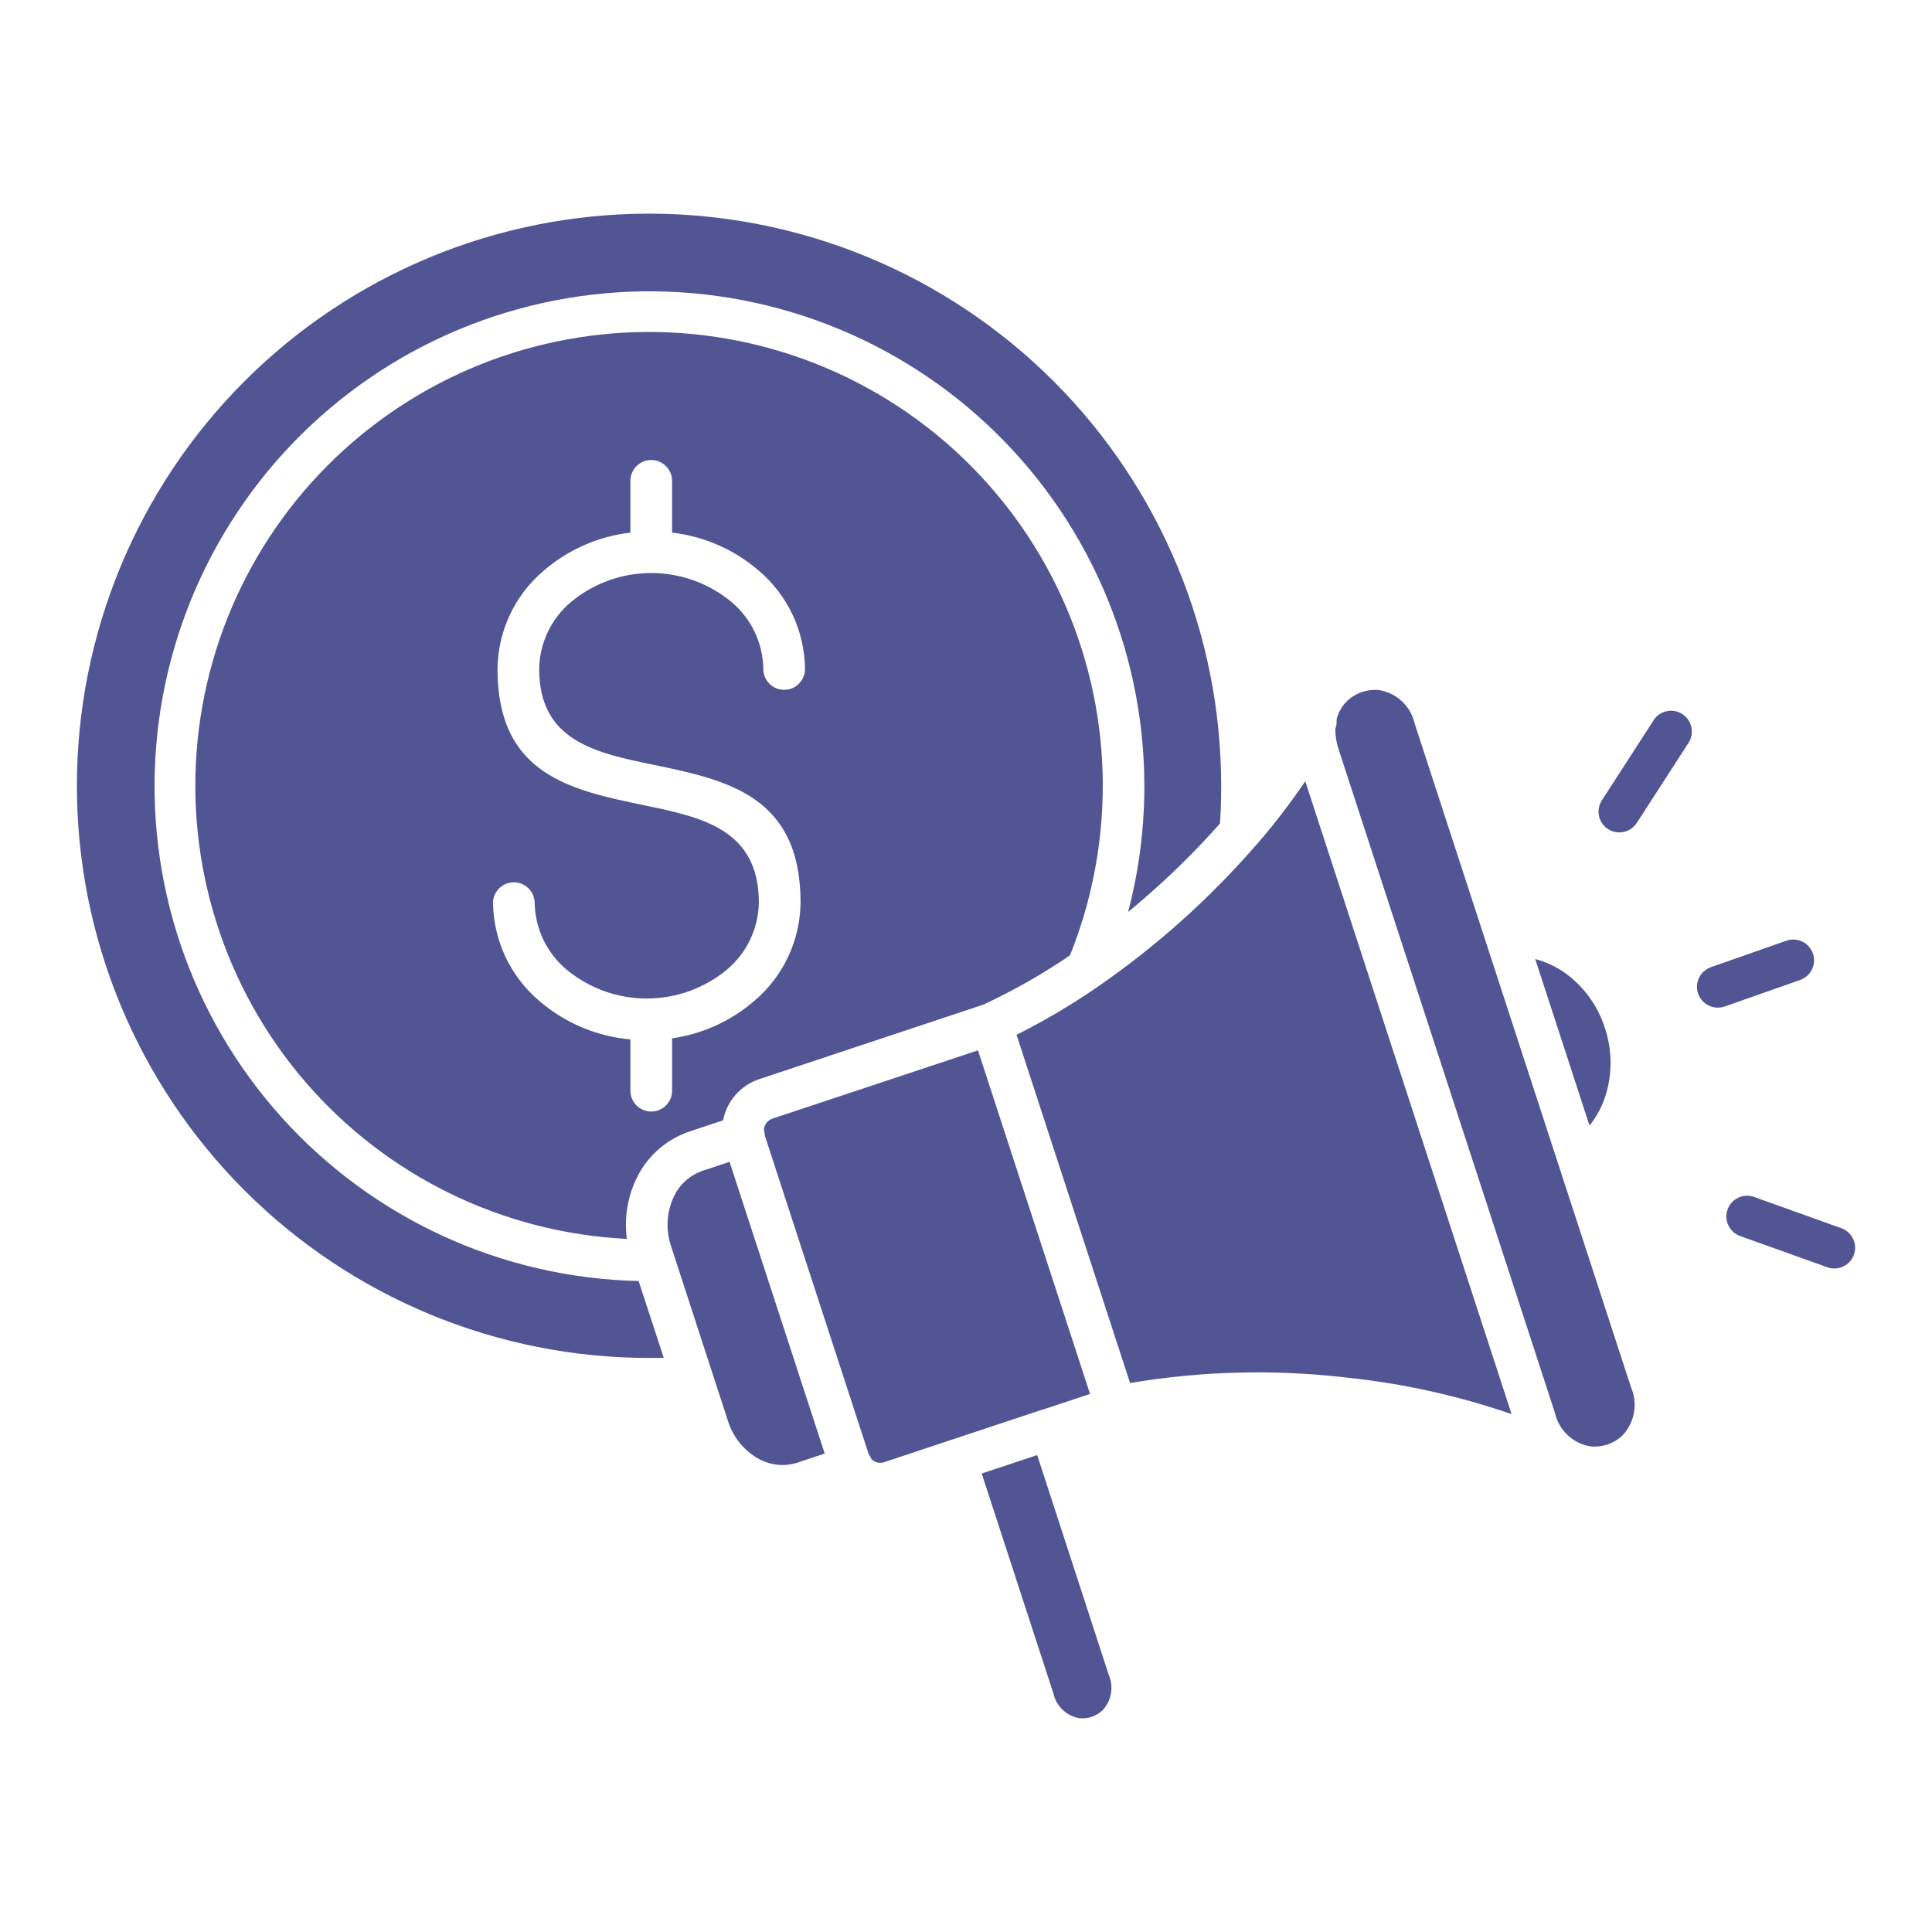
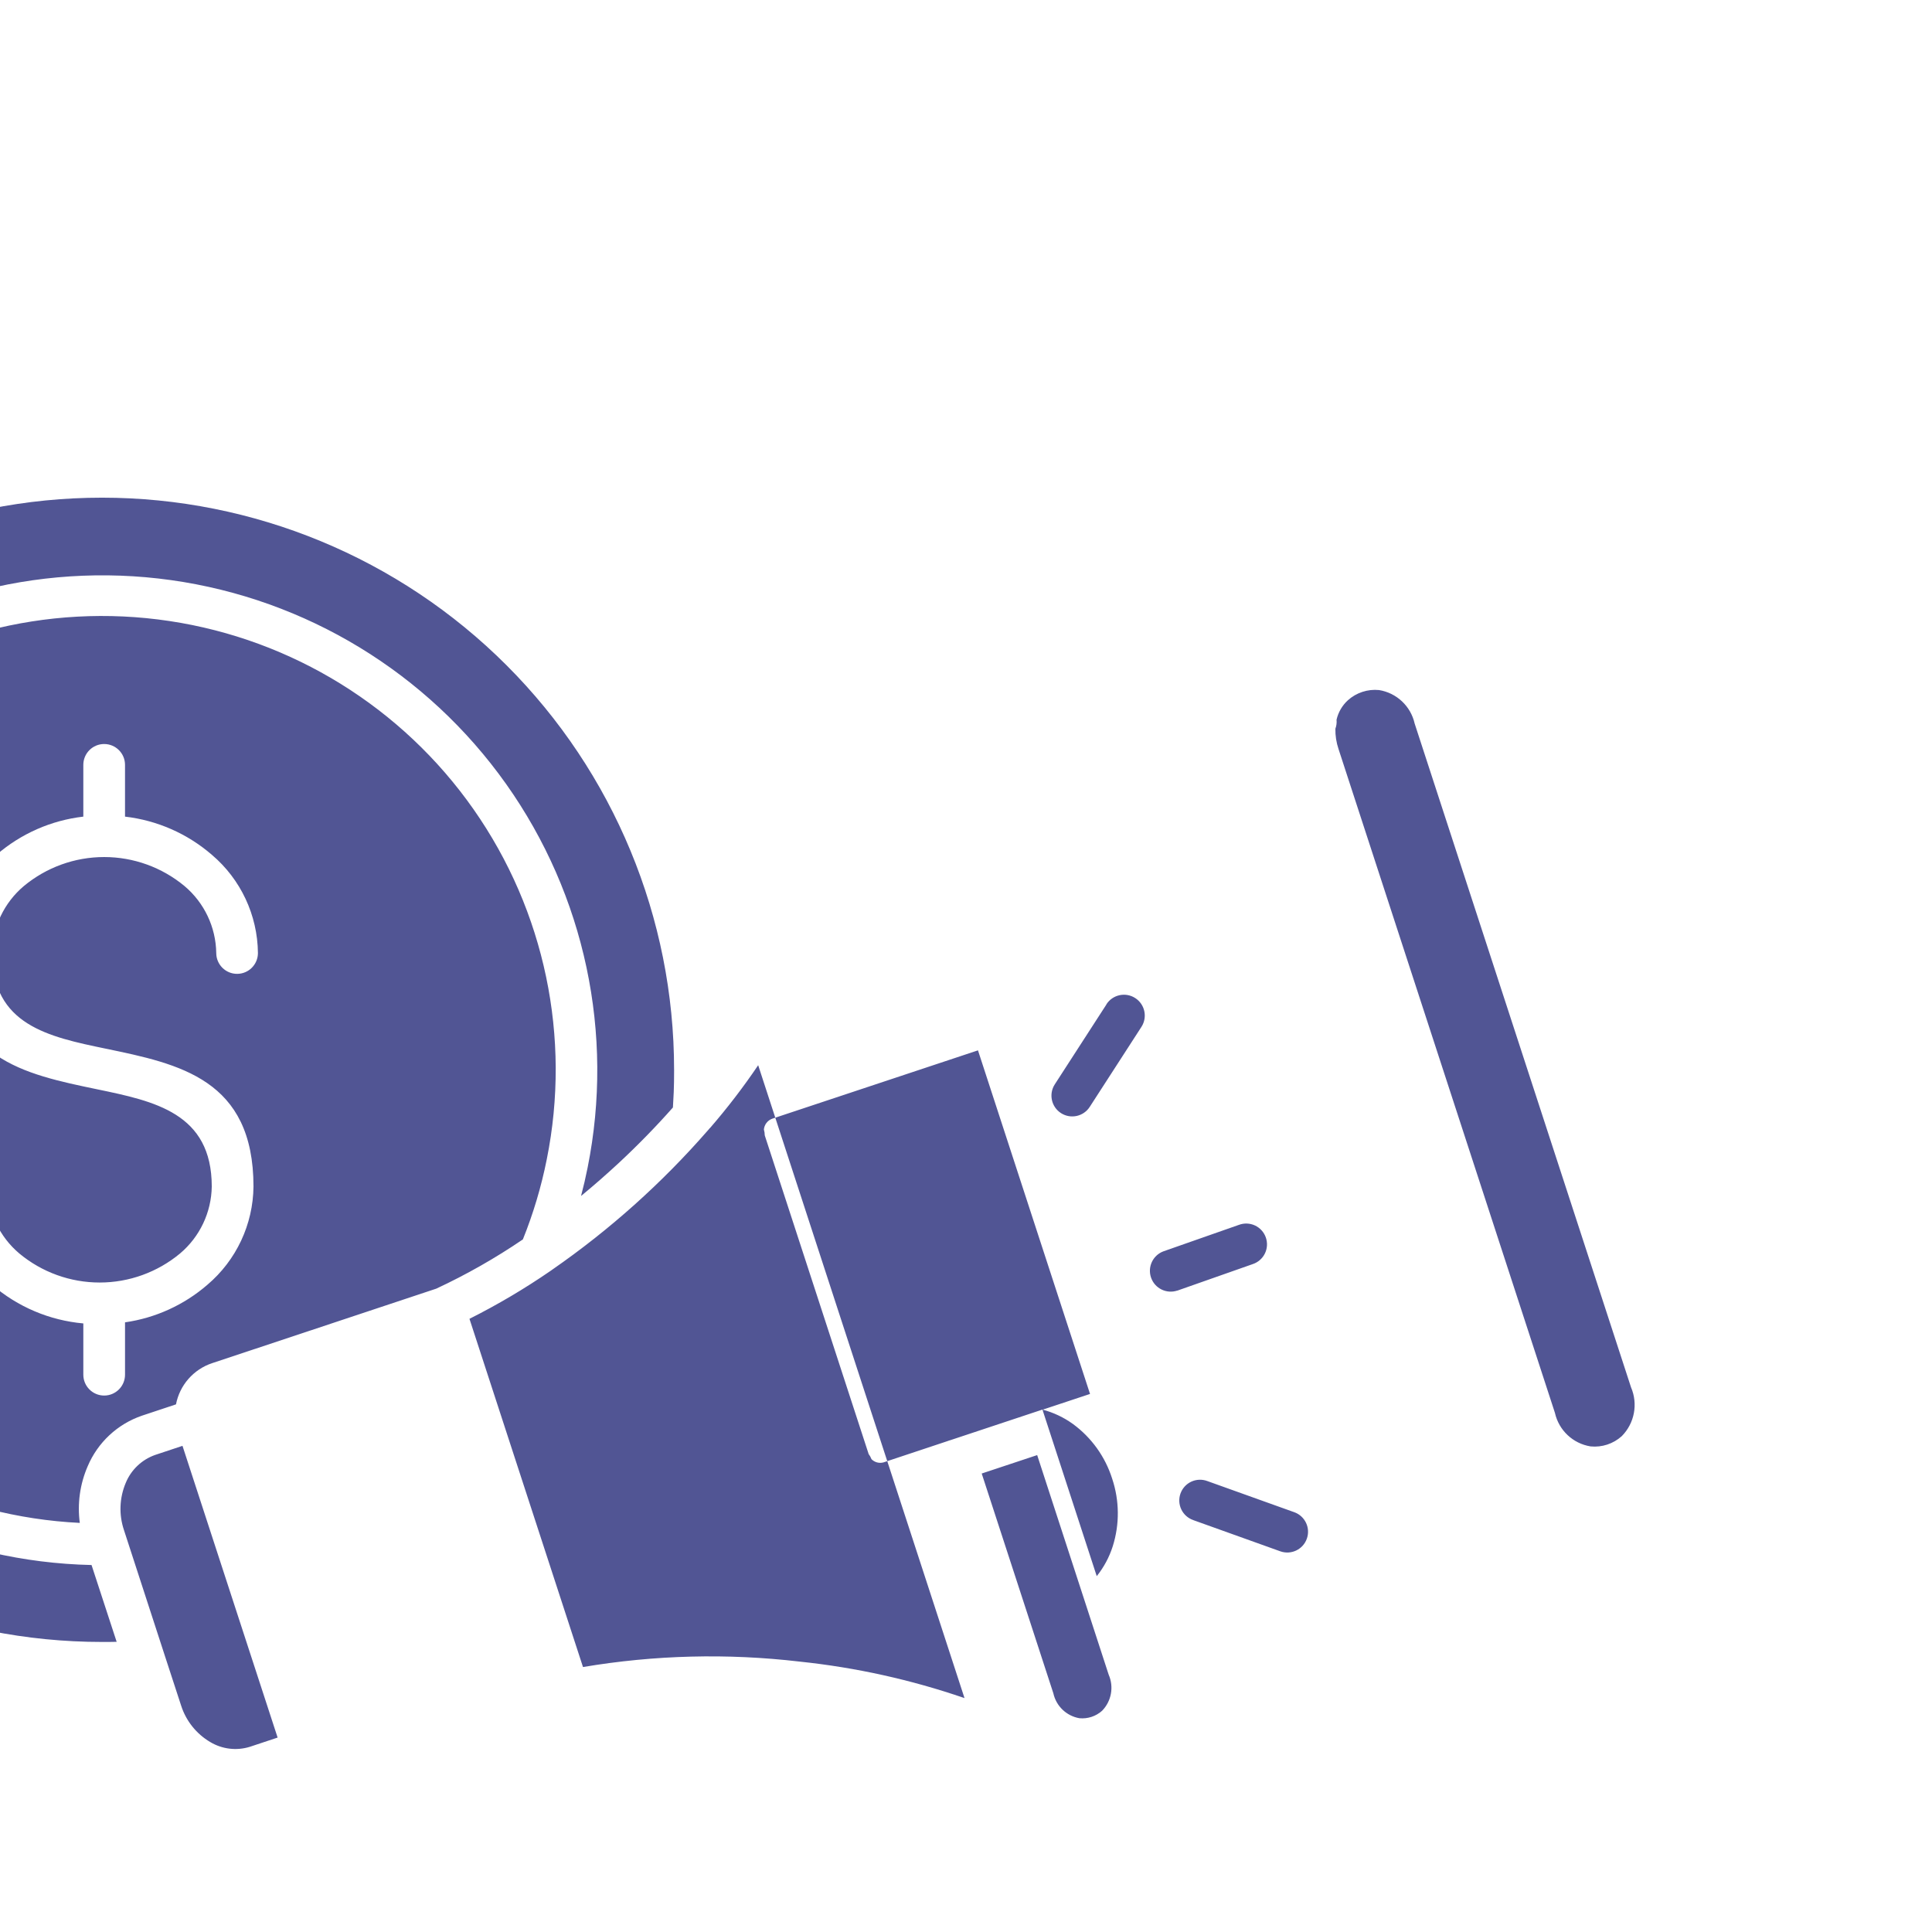
<svg xmlns="http://www.w3.org/2000/svg" width="512pt" height="512pt" version="1.1" viewBox="0 0 512 512">
-   <path d="m354.2 190.73c0.078 0.809-0.027 1.625-0.309 2.387-0.035 1.836 0.25 3.668 0.84 5.406l57.344 175.91v0.004c1.035 4.609 4.773 8.125 9.441 8.875 3.012 0.301 6.008-0.684 8.258-2.707 3.387-3.406 4.363-8.531 2.469-12.945l-57.344-175.91c-1.035-4.613-4.773-8.129-9.441-8.879-3.012-0.297-6.012 0.684-8.258 2.711-1.5 1.371-2.547 3.168-3 5.148zm-94.039 199.76 18.988 58.25c0.746 3.402 3.477 6.012 6.906 6.606 2.191 0.211 4.367-0.504 6.008-1.973 2.481-2.539 3.172-6.328 1.746-9.578l-18.945-58.18-14.68 4.875zm16.098-16.934-24.398 8.105-0.34 0.098c-0.137 0.047-0.27 0.094-0.406 0.148l-16.824 5.594-0.184 0.062-0.004-0.004c-1.129 0.301-2.328-0.031-3.148-0.863-0.195-0.508-0.461-0.988-0.793-1.418v-0.07l-27.496-84.332 0.004-0.004c-0.008-0.52-0.086-1.035-0.23-1.535 0.117-1.312 0.988-2.434 2.231-2.875l54.504-18.105 29.695 91.055-11.828 3.926c-0.113 0.031-0.227 0.062-0.34 0.102h0.004c-0.141 0.043-0.273 0.094-0.406 0.148zm144.98-75.266-14.391-44.141-0.004 0.004c2.922 0.77 5.672 2.074 8.121 3.844 4.894 3.602 8.523 8.664 10.355 14.461 1.941 5.797 2 12.062 0.164 17.895-0.914 2.887-2.356 5.578-4.25 7.941zm35.719-31.539-0.004 0.004c-2.852 0.938-5.926-0.578-6.922-3.406-1-2.828 0.449-5.938 3.254-6.992l20.004-7.016c1.391-0.523 2.93-0.465 4.273 0.16 1.344 0.629 2.379 1.77 2.871 3.168 0.492 1.398 0.402 2.938-0.25 4.266-0.656 1.332-1.82 2.344-3.227 2.805l-20.004 7.035zm4.281 60.832h-0.004c-1.398-0.473-2.543-1.488-3.184-2.812-0.645-1.328-0.723-2.859-0.227-4.246 0.496-1.387 1.531-2.519 2.867-3.137 1.34-0.617 2.867-0.676 4.246-0.156l23.039 8.254h0.004c2.859 1.027 4.348 4.176 3.32 7.035-1.023 2.859-4.172 4.348-7.035 3.324l-23.039-8.258zm-23.039-136.7h-0.008c1.648-2.562 5.066-3.305 7.629-1.656 2.566 1.648 3.309 5.062 1.66 7.629l-13.707 21.211c-1.645 2.559-5.051 3.301-7.613 1.66-2.559-1.645-3.305-5.055-1.66-7.613l13.707-21.207zm-307.54 48.297c0.102 10.043 4.559 19.543 12.215 26.035 6.793 5.863 15.25 9.445 24.188 10.242v13.59-0.004c0 3.051 2.473 5.527 5.523 5.527s5.527-2.477 5.527-5.527v-13.875c8.078-1.156 15.652-4.609 21.824-9.953 7.656-6.492 12.117-15.992 12.219-26.035 0-28.422-19.621-32.492-39.195-36.547-15.055-3.125-30.074-6.242-30.074-25.344 0.098-6.856 3.172-13.328 8.418-17.746 5.981-4.965 13.508-7.684 21.281-7.684s15.305 2.719 21.285 7.684c5.246 4.418 8.316 10.891 8.418 17.746 0 3.051 2.473 5.527 5.523 5.527 3.051 0 5.523-2.477 5.523-5.527-0.102-10.035-4.559-19.535-12.215-26.027-6.481-5.606-14.5-9.129-23.008-10.113v-13.715c0-3.055-2.477-5.527-5.527-5.527s-5.523 2.473-5.523 5.527v13.715c-8.508 0.984-16.523 4.508-23.004 10.113-7.656 6.492-12.113 15.992-12.215 26.027 0 28.059 19.457 32.086 38.91 36.125 15.148 3.144 30.348 6.293 30.348 25.766-0.102 6.859-3.176 13.336-8.422 17.754-5.981 4.965-13.508 7.684-21.281 7.684s-15.305-2.719-21.281-7.684c-5.25-4.418-8.324-10.895-8.426-17.754-0.09-2.984-2.535-5.356-5.519-5.356-2.984 0-5.43 2.371-5.523 5.356zm152.88 14.027v0.004c2.766-6.863 4.887-13.969 6.336-21.223 6.512-32.285-0.508-65.828-19.41-92.793-18.906-26.969-48.047-45-80.617-49.887-32.566-4.887-65.715 3.797-91.703 24.027-25.988 20.23-42.543 50.234-45.793 83.008-3.254 32.773 7.078 65.445 28.582 90.391 21.504 24.941 52.297 39.977 85.191 41.586-0.68-5.09 0.039-10.27 2.078-14.98 2.664-6.328 7.906-11.219 14.402-13.438l9.012-2.996v0.004c0.484-2.504 1.621-4.836 3.301-6.754 1.684-1.918 3.84-3.356 6.258-4.164l59.426-19.754c7.984-3.723 15.652-8.082 22.938-13.039zm39.773-35.004c0.098-1.453 0.168-2.812 0.215-4.055 0.066-1.648 0.102-3.621 0.098-5.914h-0.004c0-40.215-15.977-78.781-44.414-107.21-28.438-28.434-67.008-44.406-107.22-44.402-40.215 0.004-78.781 15.98-107.21 44.422-28.434 28.438-44.402 67.008-44.398 107.22 0.004 40.215 15.984 78.781 44.426 107.21 28.438 28.434 67.008 44.402 107.22 44.395 1.445 0 2.734 0 3.871-0.035l-6.656-20.352c-36.109-0.793-70.297-16.441-94.496-43.254-24.195-26.816-36.266-62.422-33.359-98.426 2.906-36 20.535-69.211 48.723-91.797 28.188-22.582 64.441-32.543 100.21-27.531 35.77 5.016 67.887 24.559 88.781 54.02 20.891 29.465 28.711 66.238 21.609 101.66-0.504 2.531-1.086 5.043-1.742 7.527 3.441-2.832 6.762-5.75 9.953-8.703 5.203-4.844 10.031-9.809 14.391-14.746zm9.793 5.508v0.004c4.598-5.301 8.871-10.875 12.801-16.688l54.68 167.72c-14.172-4.875-28.855-8.125-43.762-9.68-19.086-2.234-38.395-1.746-57.344 1.449l-30.086-92.281c7.441-3.738 14.617-7.981 21.477-12.699 0.18-0.113 0.359-0.234 0.512-0.363 15.195-10.539 29.027-22.922 41.18-36.863 0.188-0.191 0.355-0.398 0.512-0.613zm-144.58 139.38c0.047 0.117 0.082 0.242 0.117 0.363l4.348 13.312c1.301 4.035 4.031 7.453 7.68 9.613 3.156 1.906 6.977 2.371 10.5 1.285l0.094-0.031 7.289-2.422-25.211-77.312-7.269 2.418c-3.523 1.25-6.352 3.941-7.769 7.398-1.68 3.973-1.848 8.422-0.473 12.508z" fill="#515594" fill-rule="evenodd" />
+   <path d="m354.2 190.73c0.078 0.809-0.027 1.625-0.309 2.387-0.035 1.836 0.25 3.668 0.84 5.406l57.344 175.91v0.004c1.035 4.609 4.773 8.125 9.441 8.875 3.012 0.301 6.008-0.684 8.258-2.707 3.387-3.406 4.363-8.531 2.469-12.945l-57.344-175.91c-1.035-4.613-4.773-8.129-9.441-8.879-3.012-0.297-6.012 0.684-8.258 2.711-1.5 1.371-2.547 3.168-3 5.148zm-94.039 199.76 18.988 58.25c0.746 3.402 3.477 6.012 6.906 6.606 2.191 0.211 4.367-0.504 6.008-1.973 2.481-2.539 3.172-6.328 1.746-9.578l-18.945-58.18-14.68 4.875zm16.098-16.934-24.398 8.105-0.34 0.098c-0.137 0.047-0.27 0.094-0.406 0.148l-16.824 5.594-0.184 0.062-0.004-0.004c-1.129 0.301-2.328-0.031-3.148-0.863-0.195-0.508-0.461-0.988-0.793-1.418v-0.07l-27.496-84.332 0.004-0.004c-0.008-0.52-0.086-1.035-0.23-1.535 0.117-1.312 0.988-2.434 2.231-2.875l54.504-18.105 29.695 91.055-11.828 3.926c-0.113 0.031-0.227 0.062-0.34 0.102h0.004c-0.141 0.043-0.273 0.094-0.406 0.148zc2.922 0.77 5.672 2.074 8.121 3.844 4.894 3.602 8.523 8.664 10.355 14.461 1.941 5.797 2 12.062 0.164 17.895-0.914 2.887-2.356 5.578-4.25 7.941zm35.719-31.539-0.004 0.004c-2.852 0.938-5.926-0.578-6.922-3.406-1-2.828 0.449-5.938 3.254-6.992l20.004-7.016c1.391-0.523 2.93-0.465 4.273 0.16 1.344 0.629 2.379 1.77 2.871 3.168 0.492 1.398 0.402 2.938-0.25 4.266-0.656 1.332-1.82 2.344-3.227 2.805l-20.004 7.035zm4.281 60.832h-0.004c-1.398-0.473-2.543-1.488-3.184-2.812-0.645-1.328-0.723-2.859-0.227-4.246 0.496-1.387 1.531-2.519 2.867-3.137 1.34-0.617 2.867-0.676 4.246-0.156l23.039 8.254h0.004c2.859 1.027 4.348 4.176 3.32 7.035-1.023 2.859-4.172 4.348-7.035 3.324l-23.039-8.258zm-23.039-136.7h-0.008c1.648-2.562 5.066-3.305 7.629-1.656 2.566 1.648 3.309 5.062 1.66 7.629l-13.707 21.211c-1.645 2.559-5.051 3.301-7.613 1.66-2.559-1.645-3.305-5.055-1.66-7.613l13.707-21.207zm-307.54 48.297c0.102 10.043 4.559 19.543 12.215 26.035 6.793 5.863 15.25 9.445 24.188 10.242v13.59-0.004c0 3.051 2.473 5.527 5.523 5.527s5.527-2.477 5.527-5.527v-13.875c8.078-1.156 15.652-4.609 21.824-9.953 7.656-6.492 12.117-15.992 12.219-26.035 0-28.422-19.621-32.492-39.195-36.547-15.055-3.125-30.074-6.242-30.074-25.344 0.098-6.856 3.172-13.328 8.418-17.746 5.981-4.965 13.508-7.684 21.281-7.684s15.305 2.719 21.285 7.684c5.246 4.418 8.316 10.891 8.418 17.746 0 3.051 2.473 5.527 5.523 5.527 3.051 0 5.523-2.477 5.523-5.527-0.102-10.035-4.559-19.535-12.215-26.027-6.481-5.606-14.5-9.129-23.008-10.113v-13.715c0-3.055-2.477-5.527-5.527-5.527s-5.523 2.473-5.523 5.527v13.715c-8.508 0.984-16.523 4.508-23.004 10.113-7.656 6.492-12.113 15.992-12.215 26.027 0 28.059 19.457 32.086 38.91 36.125 15.148 3.144 30.348 6.293 30.348 25.766-0.102 6.859-3.176 13.336-8.422 17.754-5.981 4.965-13.508 7.684-21.281 7.684s-15.305-2.719-21.281-7.684c-5.25-4.418-8.324-10.895-8.426-17.754-0.09-2.984-2.535-5.356-5.519-5.356-2.984 0-5.43 2.371-5.523 5.356zm152.88 14.027v0.004c2.766-6.863 4.887-13.969 6.336-21.223 6.512-32.285-0.508-65.828-19.41-92.793-18.906-26.969-48.047-45-80.617-49.887-32.566-4.887-65.715 3.797-91.703 24.027-25.988 20.23-42.543 50.234-45.793 83.008-3.254 32.773 7.078 65.445 28.582 90.391 21.504 24.941 52.297 39.977 85.191 41.586-0.68-5.09 0.039-10.27 2.078-14.98 2.664-6.328 7.906-11.219 14.402-13.438l9.012-2.996v0.004c0.484-2.504 1.621-4.836 3.301-6.754 1.684-1.918 3.84-3.356 6.258-4.164l59.426-19.754c7.984-3.723 15.652-8.082 22.938-13.039zm39.773-35.004c0.098-1.453 0.168-2.812 0.215-4.055 0.066-1.648 0.102-3.621 0.098-5.914h-0.004c0-40.215-15.977-78.781-44.414-107.21-28.438-28.434-67.008-44.406-107.22-44.402-40.215 0.004-78.781 15.98-107.21 44.422-28.434 28.438-44.402 67.008-44.398 107.22 0.004 40.215 15.984 78.781 44.426 107.21 28.438 28.434 67.008 44.402 107.22 44.395 1.445 0 2.734 0 3.871-0.035l-6.656-20.352c-36.109-0.793-70.297-16.441-94.496-43.254-24.195-26.816-36.266-62.422-33.359-98.426 2.906-36 20.535-69.211 48.723-91.797 28.188-22.582 64.441-32.543 100.21-27.531 35.77 5.016 67.887 24.559 88.781 54.02 20.891 29.465 28.711 66.238 21.609 101.66-0.504 2.531-1.086 5.043-1.742 7.527 3.441-2.832 6.762-5.75 9.953-8.703 5.203-4.844 10.031-9.809 14.391-14.746zm9.793 5.508v0.004c4.598-5.301 8.871-10.875 12.801-16.688l54.68 167.72c-14.172-4.875-28.855-8.125-43.762-9.68-19.086-2.234-38.395-1.746-57.344 1.449l-30.086-92.281c7.441-3.738 14.617-7.981 21.477-12.699 0.18-0.113 0.359-0.234 0.512-0.363 15.195-10.539 29.027-22.922 41.18-36.863 0.188-0.191 0.355-0.398 0.512-0.613zm-144.58 139.38c0.047 0.117 0.082 0.242 0.117 0.363l4.348 13.312c1.301 4.035 4.031 7.453 7.68 9.613 3.156 1.906 6.977 2.371 10.5 1.285l0.094-0.031 7.289-2.422-25.211-77.312-7.269 2.418c-3.523 1.25-6.352 3.941-7.769 7.398-1.68 3.973-1.848 8.422-0.473 12.508z" fill="#515594" fill-rule="evenodd" />
</svg>